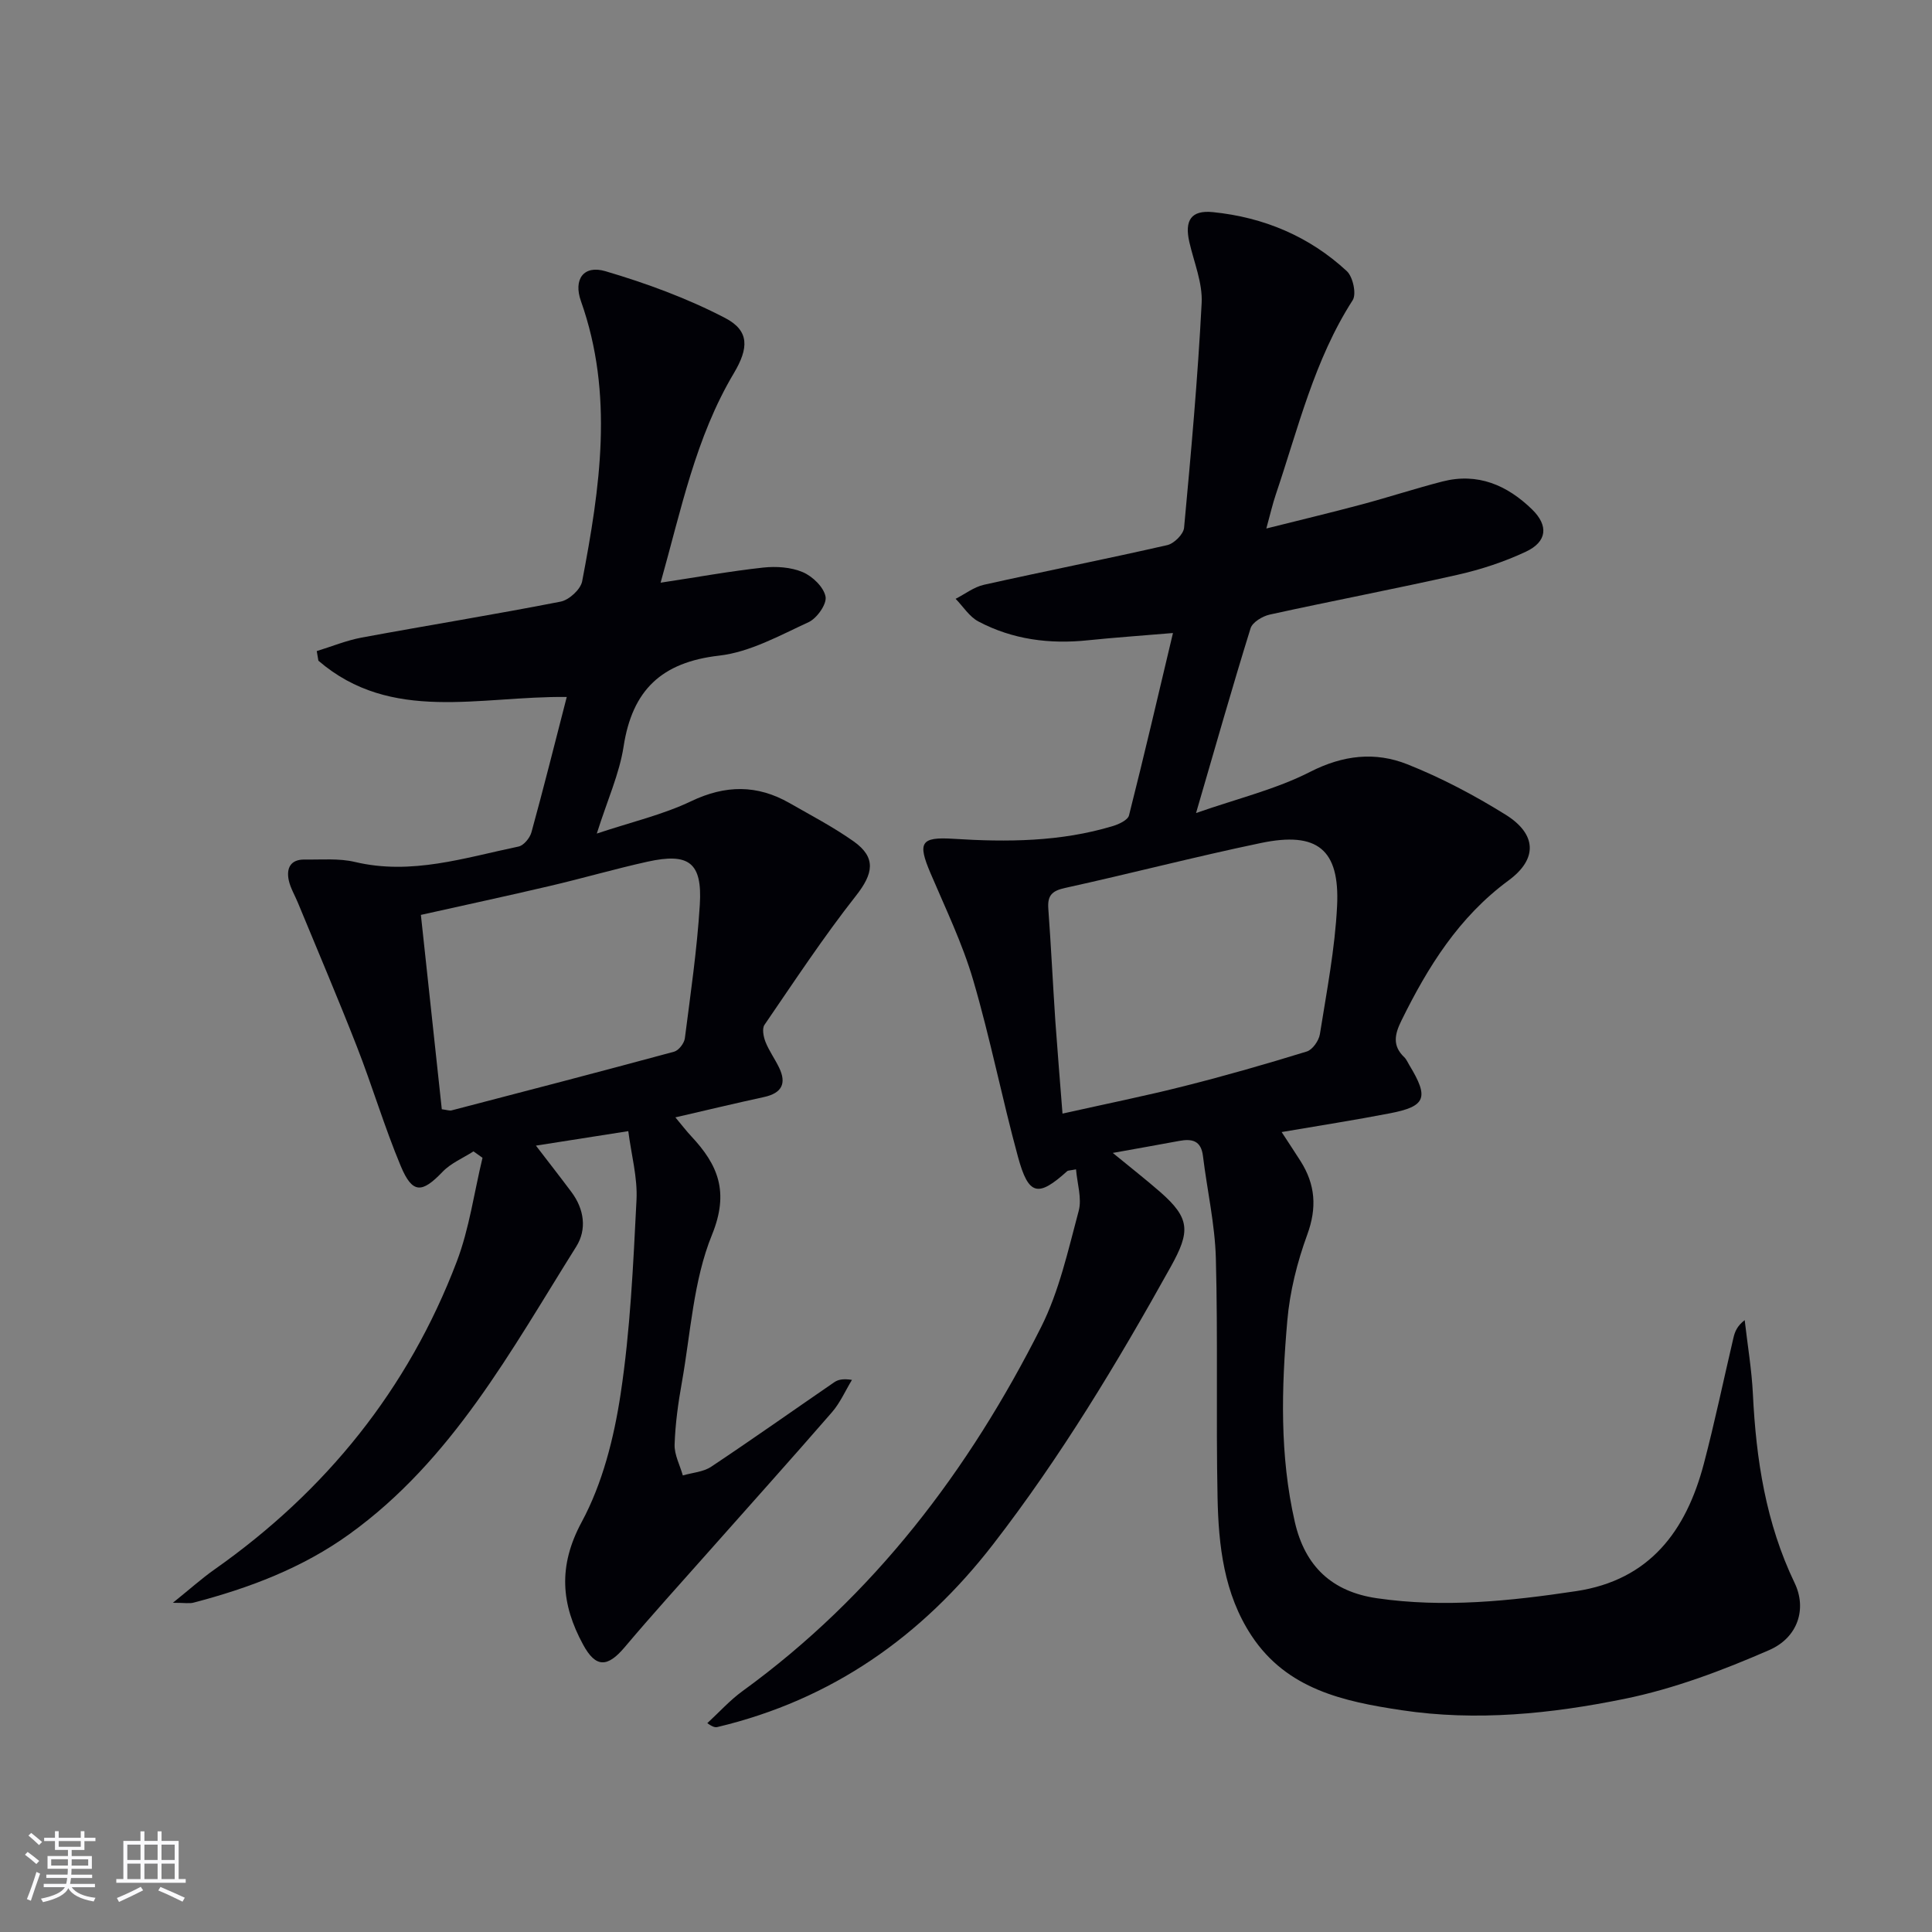
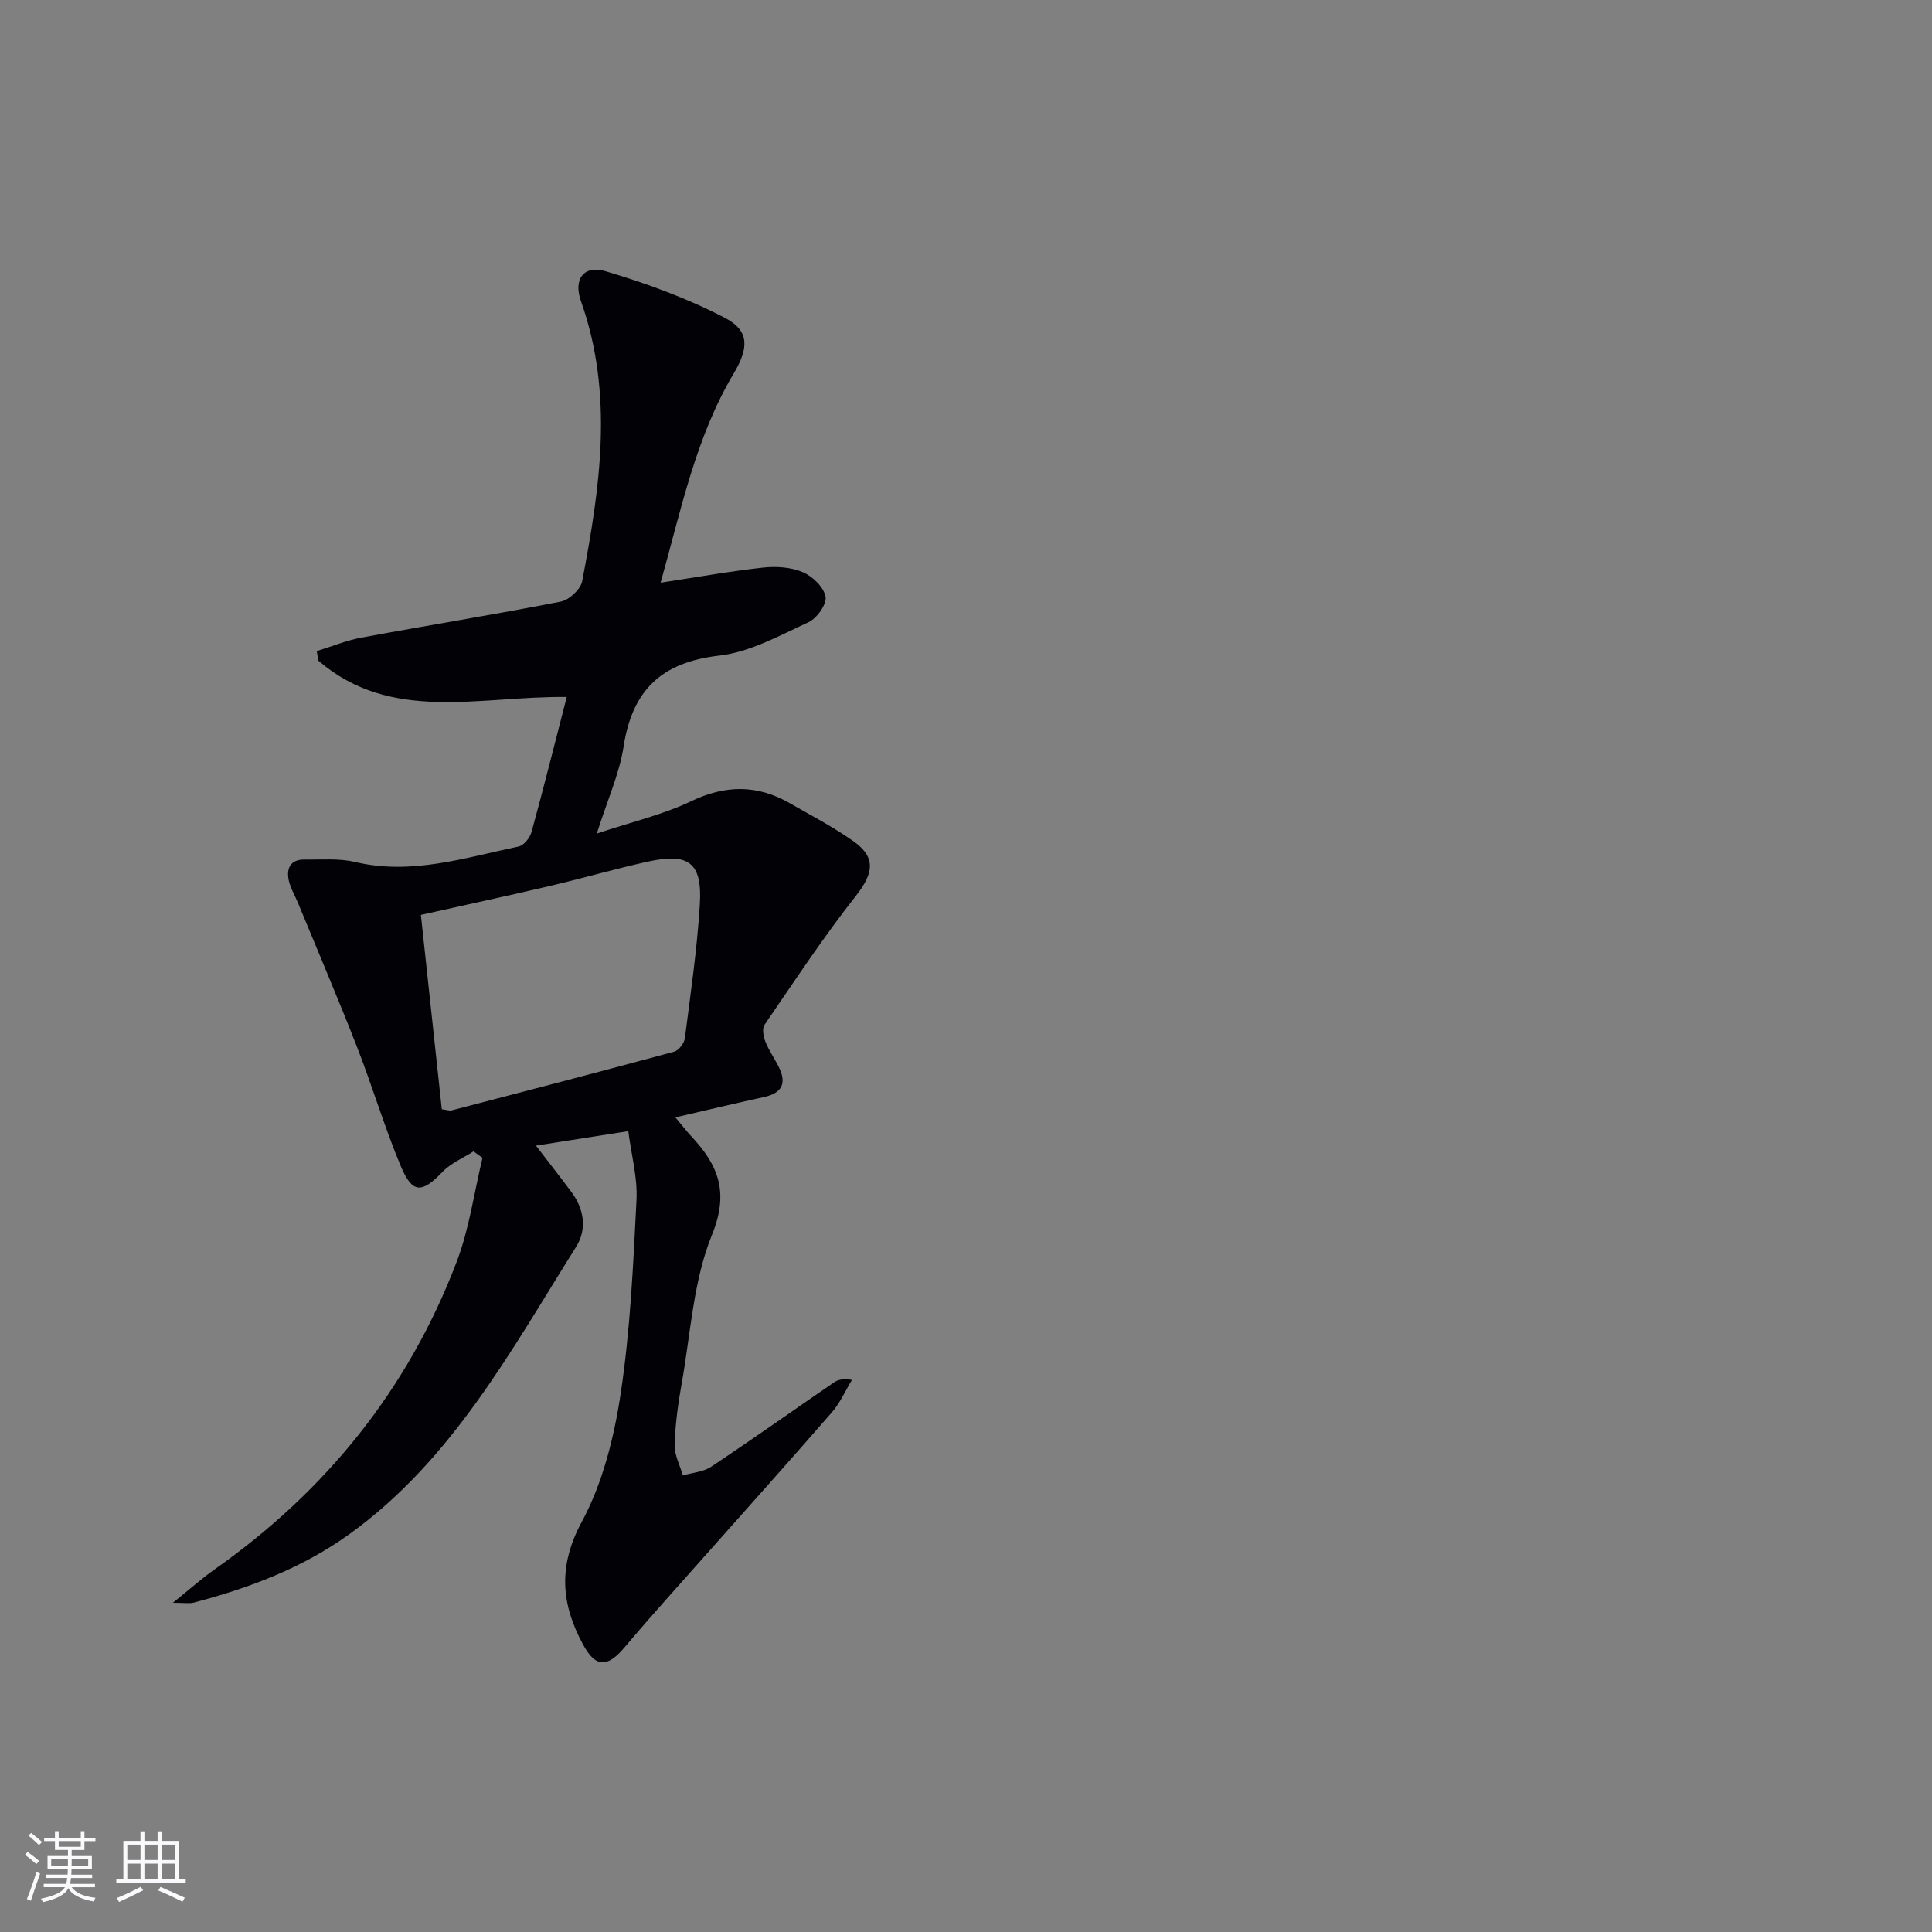
<svg xmlns="http://www.w3.org/2000/svg" enable-background="new 0 0 400 400" viewBox="0 0 400 400">
  <rect x="0" y="0" width="400" height="400" fill="#808080" stroke="none" />
-   <path d="m230.39 238.7c3.74 3.07 6.85 5.5 9.82 8.09 6.22 5.45 6.24 8.17 2.21 15.43-11.09 19.94-22.82 39.44-36.82 57.53-14.77 19.08-33.41 32.18-57.05 37.81-.44.1-.92.05-2.11-.8 2.43-2.23 4.66-4.73 7.31-6.65 27.17-19.73 46.85-45.68 61.79-75.33 3.75-7.45 5.6-15.92 7.79-24.07.7-2.6-.31-5.65-.55-8.61-1.25.25-1.64.21-1.83.38-6.04 5.44-8 5.07-10.19-2.97-3.32-12.16-5.74-24.57-9.29-36.65-2.23-7.59-5.73-14.81-8.84-22.13-2.66-6.26-2.02-7.49 4.68-7.07 11.18.71 22.28.64 33.11-2.64 1.26-.38 3.09-1.24 3.33-2.21 3.11-12.29 5.99-24.65 9.1-37.75-6.75.57-12.17.94-17.57 1.5-7.96.84-15.62-.14-22.71-3.89-1.88-.99-3.16-3.1-4.72-4.69 1.95-1 3.8-2.45 5.87-2.91 12.63-2.82 25.33-5.33 37.95-8.21 1.41-.32 3.36-2.26 3.48-3.59 1.44-15.5 2.84-31.01 3.64-46.55.21-4.15-1.59-8.41-2.55-12.6-1.02-4.49.35-6.66 4.89-6.2 10.5 1.06 19.94 5.01 27.71 12.21 1.27 1.17 2.04 4.74 1.22 6.02-7.96 12.38-11.28 26.52-15.9 40.17-.68 2.01-1.15 4.08-1.98 7.1 6.99-1.75 13.37-3.28 19.7-4.97 5.61-1.5 11.13-3.31 16.75-4.76 7.32-1.88 13.41.75 18.58 5.79 3.43 3.35 3.11 6.68-1.29 8.74-4.47 2.1-9.27 3.68-14.09 4.77-12.94 2.93-25.98 5.4-38.93 8.25-1.5.33-3.58 1.57-3.98 2.83-3.78 12.16-7.25 24.41-11.29 38.26 8.59-3.01 16.54-4.91 23.61-8.52 6.83-3.49 13.48-4.22 20.14-1.57 7.05 2.8 13.87 6.41 20.32 10.42 6.43 4 6.73 9.14.64 13.62-10.31 7.59-16.7 17.87-22.19 29.02-1.4 2.84-1.91 5.2.58 7.58.47.45.73 1.11 1.08 1.68 4.07 6.71 3.42 8.5-4.05 9.94-7.29 1.41-14.63 2.55-22.41 3.88 1.46 2.25 2.73 4.14 3.95 6.07 3.03 4.81 3.39 9.6 1.36 15.15-2.09 5.71-3.62 11.82-4.14 17.86-1.21 13.9-1.6 27.86 1.56 41.65 2.11 9.2 7.7 14.44 17.01 15.79 13.83 2.01 27.54.59 41.22-1.47 15.26-2.29 22.78-12.48 26.44-26.33 2.28-8.66 4.1-17.44 6.15-26.16.29-1.23.76-2.42 2.32-3.62.58 5.11 1.45 10.2 1.7 15.33.66 13.54 2.68 26.68 8.64 39.09 2.55 5.3.73 11.27-5.26 13.89-9.66 4.21-19.73 8.02-30.01 10.11-15.12 3.08-30.59 4.67-46.09 2.34-12-1.8-23.75-4.31-31.08-15.42-5.73-8.68-6.84-18.68-7.04-28.68-.33-16.48.09-32.98-.35-49.45-.19-7.08-1.81-14.12-2.67-21.19-.39-3.22-2.28-3.62-4.94-3.12-4.24.79-8.46 1.53-13.73 2.48zm-10.41-8.14c9.11-2.04 17.22-3.67 25.23-5.7 8.51-2.15 16.96-4.57 25.35-7.16 1.19-.37 2.5-2.25 2.71-3.59 1.4-8.82 3.12-17.66 3.56-26.54.57-11.72-4.1-15.47-15.75-13.04-13.59 2.83-27.05 6.34-40.61 9.32-2.68.59-3.62 1.57-3.43 4.25.57 7.78.94 15.57 1.46 23.35.43 6.08.94 12.14 1.48 19.11z" fill="#010106" />
  <path d="m35.79 331.84c3.57-2.87 5.98-5.04 8.62-6.9 23.08-16.24 40.1-37.33 50.15-63.72 2.61-6.85 3.6-14.32 5.34-21.51-.62-.44-1.25-.89-1.87-1.33-2.16 1.39-4.68 2.43-6.4 4.23-4.27 4.46-6.24 4.58-8.65-1.17-3.39-8.1-5.89-16.56-9.09-24.75-3.91-10.01-8.14-19.9-12.23-29.83-.63-1.53-1.52-2.99-1.87-4.58-.54-2.51.34-4.36 3.27-4.32 3.49.05 7.1-.29 10.43.5 11.7 2.78 22.71-.87 33.86-3.19 1.08-.22 2.35-1.77 2.68-2.95 2.5-9.09 4.79-18.24 7.31-28.02-18.03-.22-36.33 5.48-51.42-7.51-.11-.66-.23-1.33-.34-1.99 3.1-.95 6.14-2.21 9.31-2.8 13.72-2.54 27.5-4.76 41.18-7.44 1.75-.34 4.14-2.53 4.46-4.21 3.69-19.32 6.61-38.67-.25-58-1.61-4.54.57-7.53 5.07-6.2 8.48 2.5 16.92 5.6 24.75 9.67 5.12 2.66 4.92 6.26 1.83 11.46-7.92 13.3-10.91 28.28-15.16 43.36 7.59-1.15 14.39-2.38 21.24-3.13 2.7-.29 5.76-.09 8.2.95 2.02.86 4.33 3.09 4.71 5.06.3 1.53-1.77 4.48-3.49 5.28-6 2.77-12.16 6.21-18.53 6.94-11.93 1.36-17.99 7.13-19.79 18.81-.87 5.65-3.34 11.04-5.55 18.03 7.26-2.42 13.7-3.91 19.52-6.69 7.11-3.4 13.68-3.46 20.39.38 4.47 2.56 9.07 4.96 13.27 7.93 4.74 3.36 4.06 6.7.49 11.24-6.75 8.58-12.77 17.72-18.95 26.74-.54.79-.21 2.47.21 3.54.73 1.84 1.92 3.48 2.79 5.27 1.64 3.35.57 5.34-3.1 6.14-5.94 1.29-11.85 2.71-18.35 4.21 1.39 1.66 2.27 2.82 3.26 3.88 5.57 5.94 7.94 11.53 4.32 20.43-3.86 9.47-4.41 20.31-6.24 30.58-.76 4.24-1.36 8.56-1.5 12.85-.07 2.11 1.1 4.26 1.7 6.39 1.97-.57 4.23-.71 5.86-1.79 8.58-5.71 16.99-11.67 25.49-17.5.79-.54 1.78-.78 3.67-.49-1.37 2.25-2.45 4.76-4.16 6.72-8.51 9.8-17.18 19.44-25.78 29.15-5.73 6.47-11.54 12.86-17.11 19.47-3.55 4.2-5.98 4.34-8.62-.54-4.52-8.32-5.24-16.19-.29-25.37 4.31-7.98 6.69-17.42 8.06-26.49 2.01-13.26 2.61-26.75 3.29-40.18.24-4.66-1.08-9.39-1.7-14.26-6.8 1.07-12.68 1.99-19.12 3 2.63 3.43 5.03 6.5 7.36 9.62 2.65 3.55 3.21 7.74.98 11.29-13.51 21.52-25.65 44.17-46.97 59.53-9.73 7.01-20.73 11.16-32.22 14.17-.86.24-1.84.04-4.32.04zm55.68-102.18c1.07.13 1.6.35 2.04.23 15.37-4 30.73-8 46.06-12.15.95-.26 2.08-1.73 2.22-2.76 1.18-9.21 2.53-18.42 3.1-27.67.53-8.72-2.24-10.8-10.82-8.91-6.78 1.5-13.46 3.45-20.23 5.03-8.82 2.07-17.67 3.97-26.7 5.99 1.46 13.64 2.88 26.79 4.33 40.24z" fill="#010106" />
  <g fill="#fafafc">
    <path d="m5.17 384 .55-.58c.85.61 1.65 1.24 2.4 1.87l-.59.64c-.83-.73-1.62-1.38-2.36-1.93m1.22 9.53-.82-.34c.71-1.76 1.37-3.64 1.98-5.63.24.13.5.25.76.36-.6 1.67-1.24 3.54-1.92 5.61m-.5-13.5.57-.54c.56.44 1.31 1.06 2.26 1.87l-.64.64c-.68-.66-1.41-1.32-2.19-1.97m3.25.46h2.24v-1.36h.77v1.36h4.57v-1.36h.76v1.36h2.28v.69h-2.28v1.84h-2.64v1.26h4.18v2.64h-4.21c0 .45-.02.86-.05 1.21h4.32v.69h-4.38c-.04.34-.1.75-.19 1.22h5.15v.69h-4.82c.87 1.19 2.51 1.92 4.93 2.19-.17.32-.3.57-.37.76-2.77-.49-4.52-1.41-5.26-2.76-.56 1.26-2.3 2.23-5.24 2.9-.12-.24-.26-.48-.43-.72 2.73-.55 4.38-1.34 4.96-2.38h-4.38v-.69h4.65c.1-.38.17-.79.21-1.22h-4.32v-.69h4.4c.03-.34.05-.75.05-1.21h-4.2v-2.64h4.23v-1.26h-2.69v-1.84h-2.24zm1.46 4.46v1.29h3.45c.01-.4.02-.57.01-.53v-.32-.45h-3.46zm1.55-2.59h4.57v-1.19h-4.57zm6.11 2.59h-3.42v.77c-.01.19-.01.37-.02.53h3.44z" />
    <path d="m32.63 379.16h.82v1.98h3.54v7.89h1.46v.78h-14.37v-.78h1.46v-7.89h3.54v-1.98h.82v1.98h2.73zm-3.49 11.48.5.73c-1.61.82-3.28 1.63-5 2.41-.13-.27-.28-.55-.44-.82 1.75-.72 3.4-1.49 4.94-2.32m-2.78-5.55h2.73v-3.18h-2.73zm0 3.95h2.73v-3.2h-2.73zm3.54-3.95h2.73v-3.18h-2.73zm0 3.95h2.73v-3.2h-2.73zm7.89 4.68c-1.84-.92-3.51-1.7-5.02-2.32l.45-.73c1.89.8 3.57 1.55 5.04 2.23zm-1.62-11.81h-2.73v3.18h2.73zm-2.73 7.13h2.73v-3.2h-2.73z" />
  </g>
</svg>